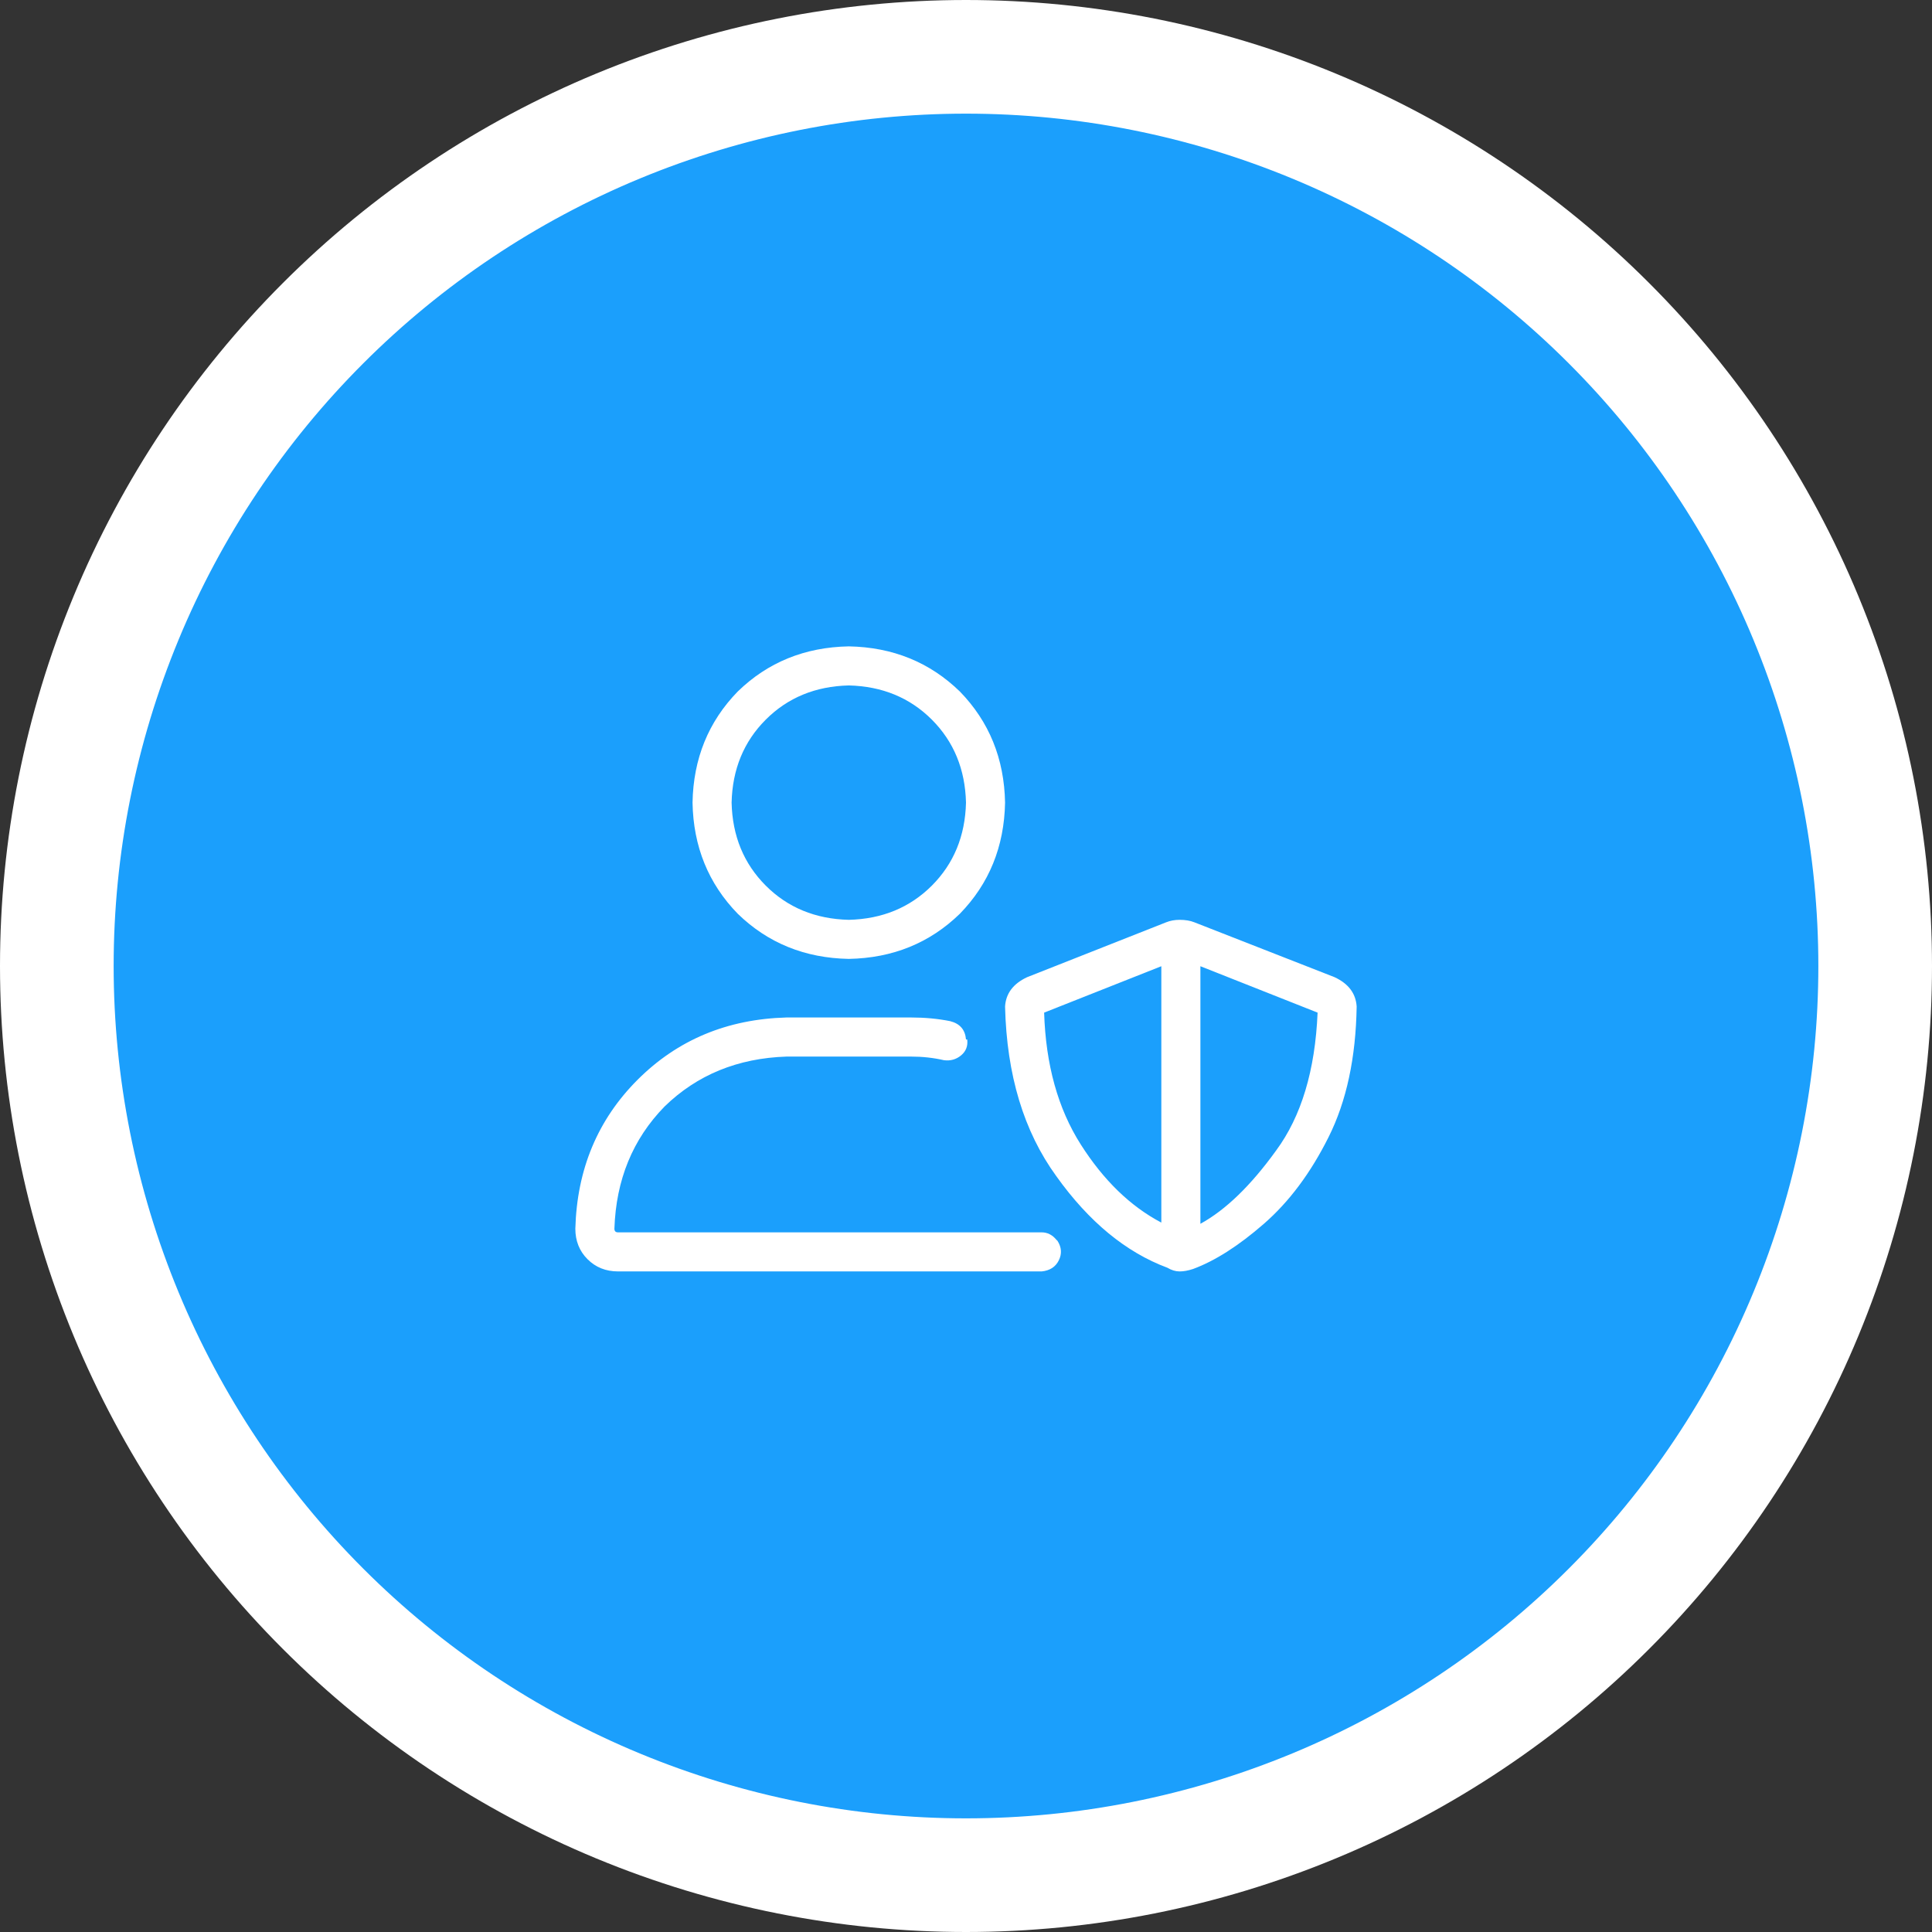
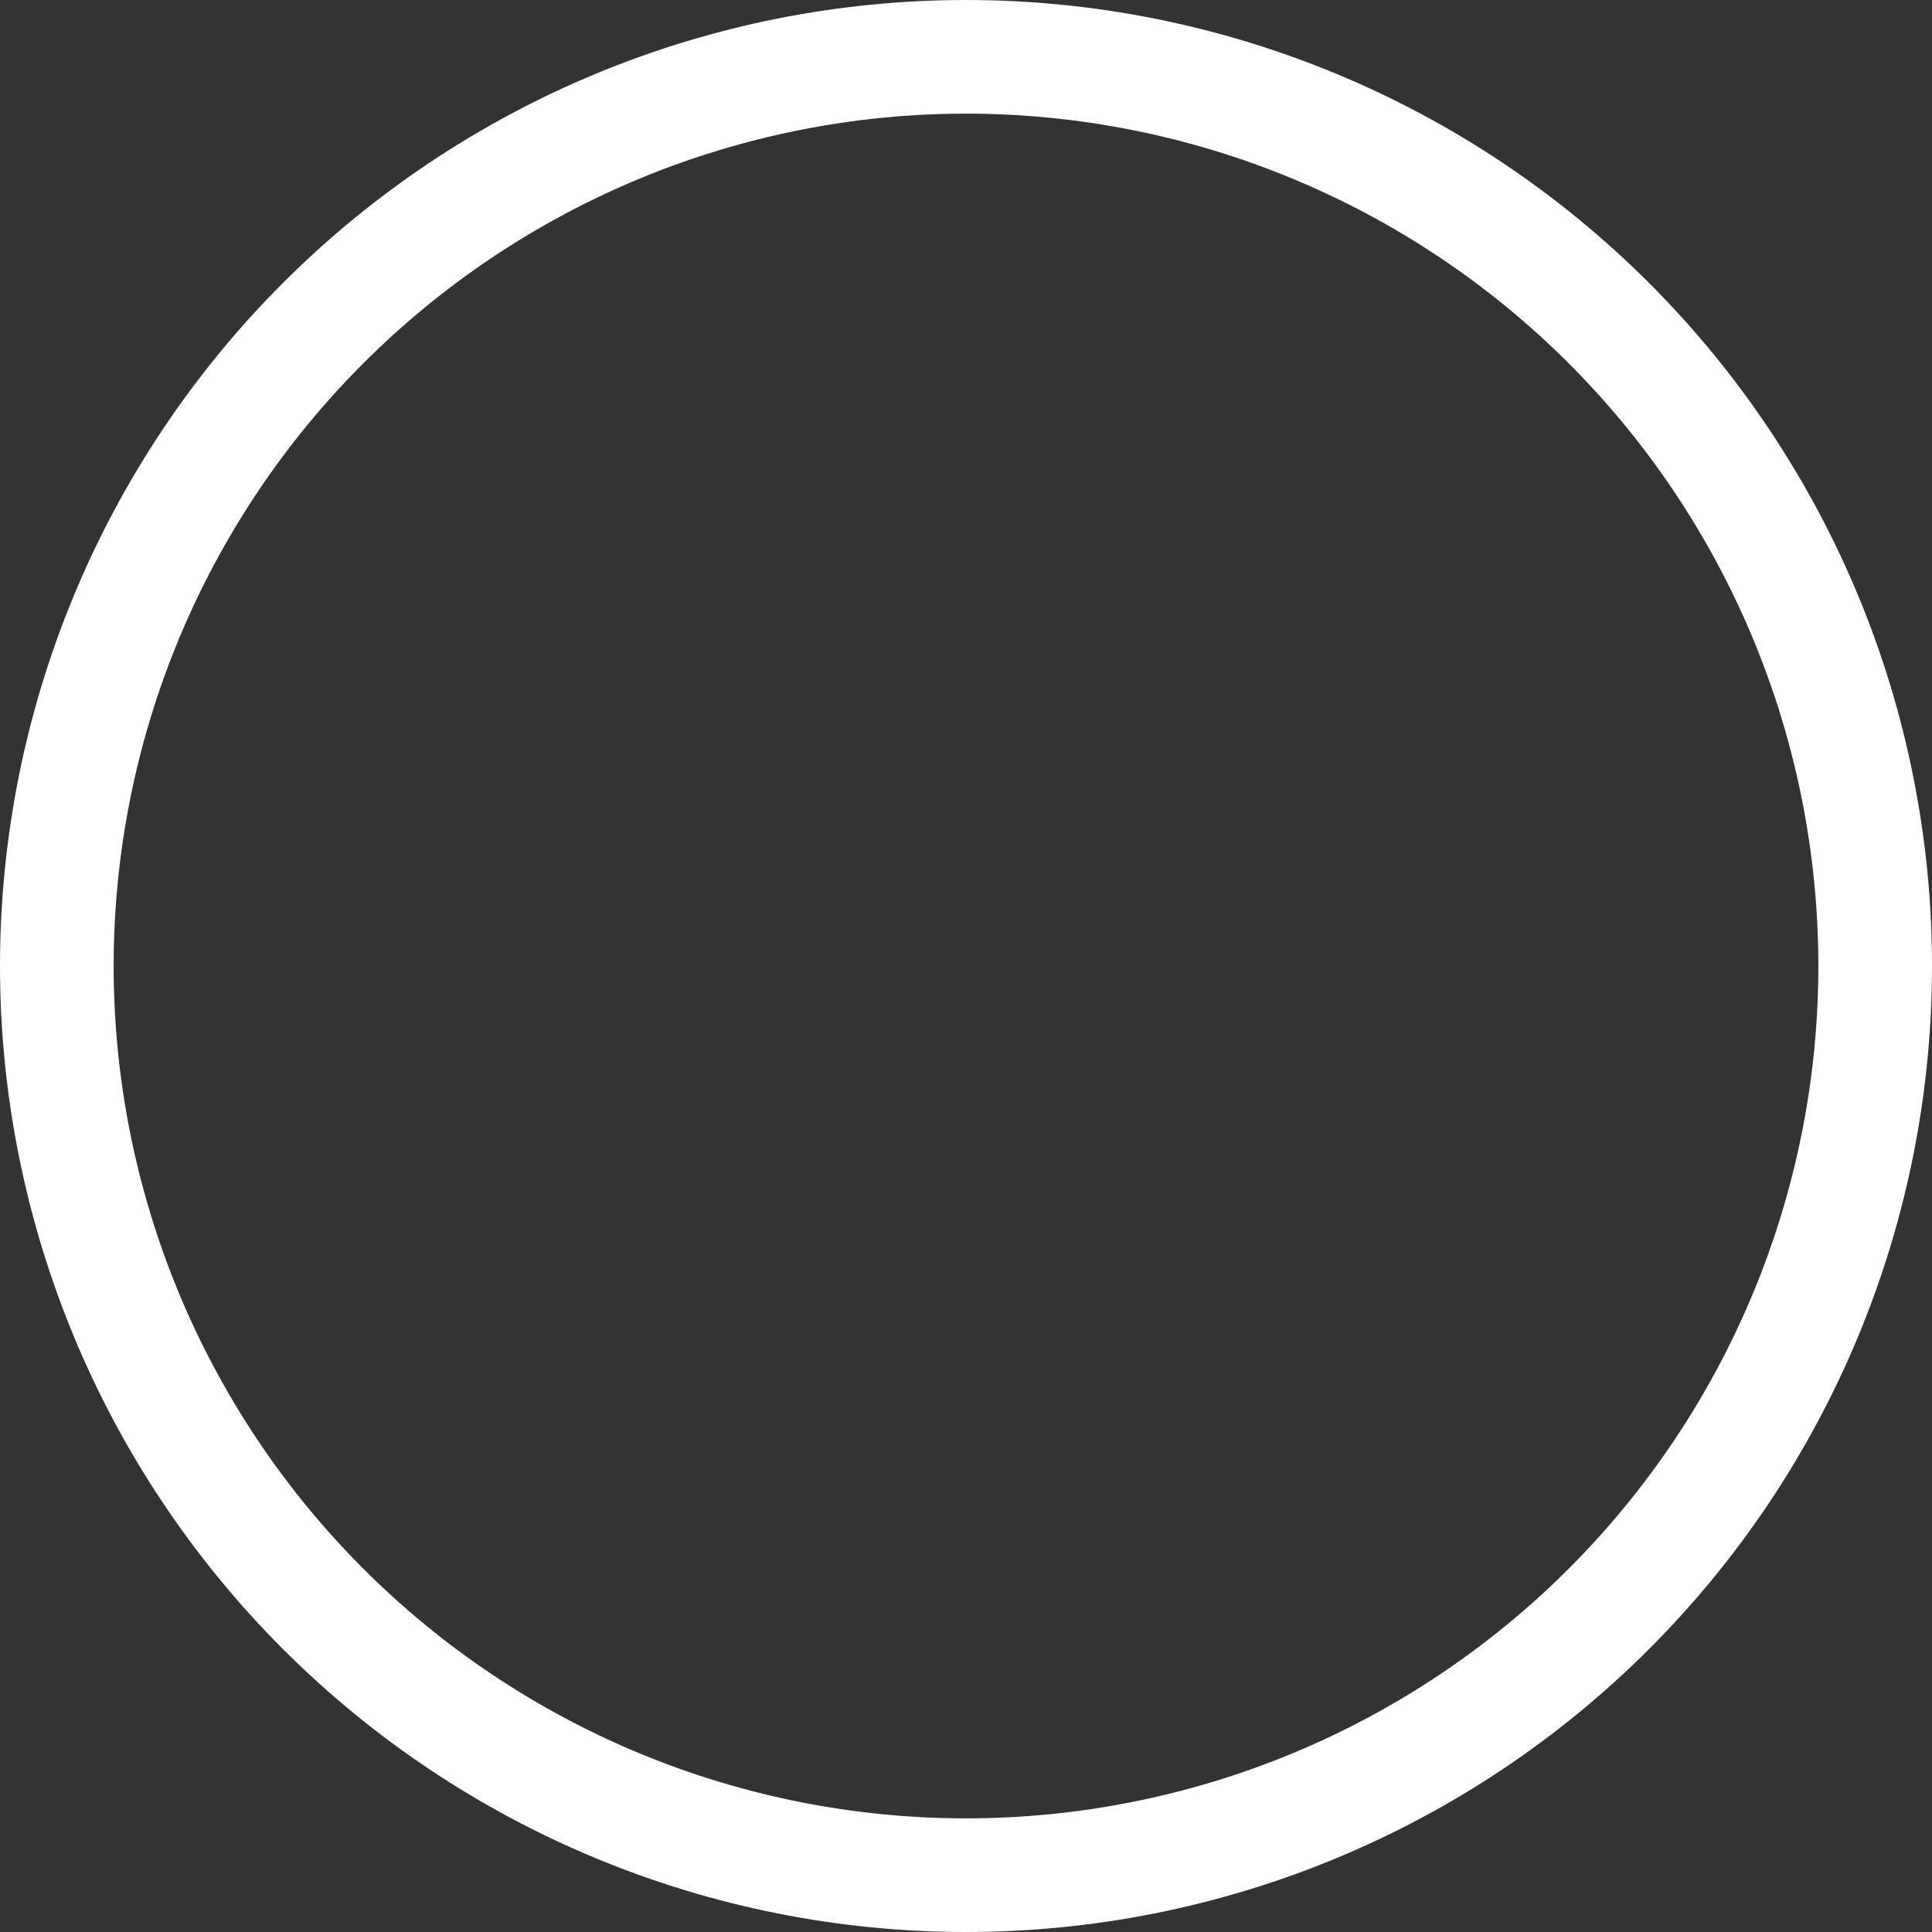
<svg xmlns="http://www.w3.org/2000/svg" width="68" height="68" viewBox="0 0 68 68" fill="none">
  <rect x="0" y="0" width="68" height="68" fill="#333333" stroke="none" />
-   <circle cx="34" cy="34" r="32" fill="#1B9FFC" />
  <path d="M66 34C66 38.202 65.172 42.364 63.564 46.246C61.956 50.128 59.599 53.656 56.627 56.627C53.656 59.599 50.128 61.956 46.246 63.564C42.363 65.172 38.202 66 34 66C29.798 66 25.637 65.172 21.754 63.564C17.872 61.956 14.344 59.599 11.373 56.627C8.401 53.656 6.044 50.128 4.436 46.246C2.828 42.363 2 38.202 2 34C2 29.798 2.828 25.637 4.436 21.754C6.044 17.872 8.401 14.344 11.373 11.373C14.344 8.401 17.872 6.044 21.754 4.436C25.637 2.828 29.798 2 34 2C38.202 2 42.364 2.828 46.246 4.436C50.128 6.044 53.656 8.401 56.627 11.373C59.599 14.344 61.956 17.872 63.564 21.754C65.172 25.637 66 29.798 66 34L66 34Z" stroke="white" stroke-width="4" stroke-linecap="round" stroke-linejoin="round" />
-   <path d="M29.875 33.75C28.328 33.721 27.024 33.191 25.965 32.16C24.933 31.1 24.403 29.797 24.375 28.25C24.403 26.703 24.933 25.4 25.965 24.34C27.024 23.309 28.328 22.779 29.875 22.75C31.422 22.779 32.725 23.309 33.785 24.34C34.816 25.4 35.346 26.703 35.375 28.25C35.346 29.797 34.816 31.1 33.785 32.16C32.725 33.191 31.422 33.721 29.875 33.75ZM29.875 24.125C28.7 24.154 27.726 24.555 26.953 25.328C26.179 26.102 25.778 27.076 25.75 28.25C25.778 29.424 26.179 30.398 26.953 31.172C27.726 31.945 28.7 32.346 29.875 32.375C31.049 32.346 32.023 31.945 32.797 31.172C33.57 30.398 33.971 29.424 34 28.25C33.971 27.076 33.57 26.102 32.797 25.328C32.023 24.555 31.049 24.154 29.875 24.125ZM37.179 43.633L37.222 43.676C37.366 43.905 37.38 44.134 37.265 44.363C37.151 44.592 36.95 44.721 36.664 44.75H21.754C21.324 44.75 20.966 44.607 20.679 44.32C20.393 44.034 20.25 43.676 20.25 43.246C20.307 41.155 21.038 39.407 22.441 38.004C23.845 36.6 25.592 35.87 27.683 35.812H32.066C32.553 35.812 33.011 35.855 33.441 35.941C33.785 36.027 33.971 36.242 34 36.586C34 36.586 34.014 36.586 34.043 36.586C34.071 36.815 34 37.001 33.828 37.145C33.656 37.288 33.456 37.345 33.226 37.316C32.854 37.23 32.467 37.188 32.066 37.188H27.683C25.965 37.245 24.532 37.832 23.387 38.949C22.269 40.095 21.682 41.527 21.625 43.246C21.625 43.332 21.668 43.375 21.754 43.375H36.664C36.864 43.375 37.036 43.461 37.179 43.633ZM46.976 34.395C47.463 34.624 47.721 34.967 47.75 35.426C47.721 37.23 47.392 38.763 46.761 40.023C46.131 41.284 45.372 42.301 44.484 43.074C43.596 43.848 42.765 44.378 41.992 44.664C41.82 44.721 41.663 44.75 41.519 44.75C41.376 44.75 41.233 44.707 41.09 44.621C39.629 44.077 38.325 43.003 37.179 41.398C36.034 39.823 35.432 37.832 35.375 35.426C35.403 34.967 35.661 34.624 36.148 34.395L41.047 32.461C41.19 32.404 41.347 32.375 41.519 32.375C41.72 32.375 41.892 32.404 42.035 32.461L46.976 34.395ZM40.875 43.031V34.008L36.75 35.641C36.807 37.474 37.237 39.021 38.039 40.281C38.841 41.542 39.786 42.458 40.875 43.031ZM42.25 43.074C43.138 42.587 44.026 41.728 44.914 40.496C45.802 39.293 46.289 37.675 46.375 35.641L42.25 34.008V43.074Z" fill="white" />
</svg>